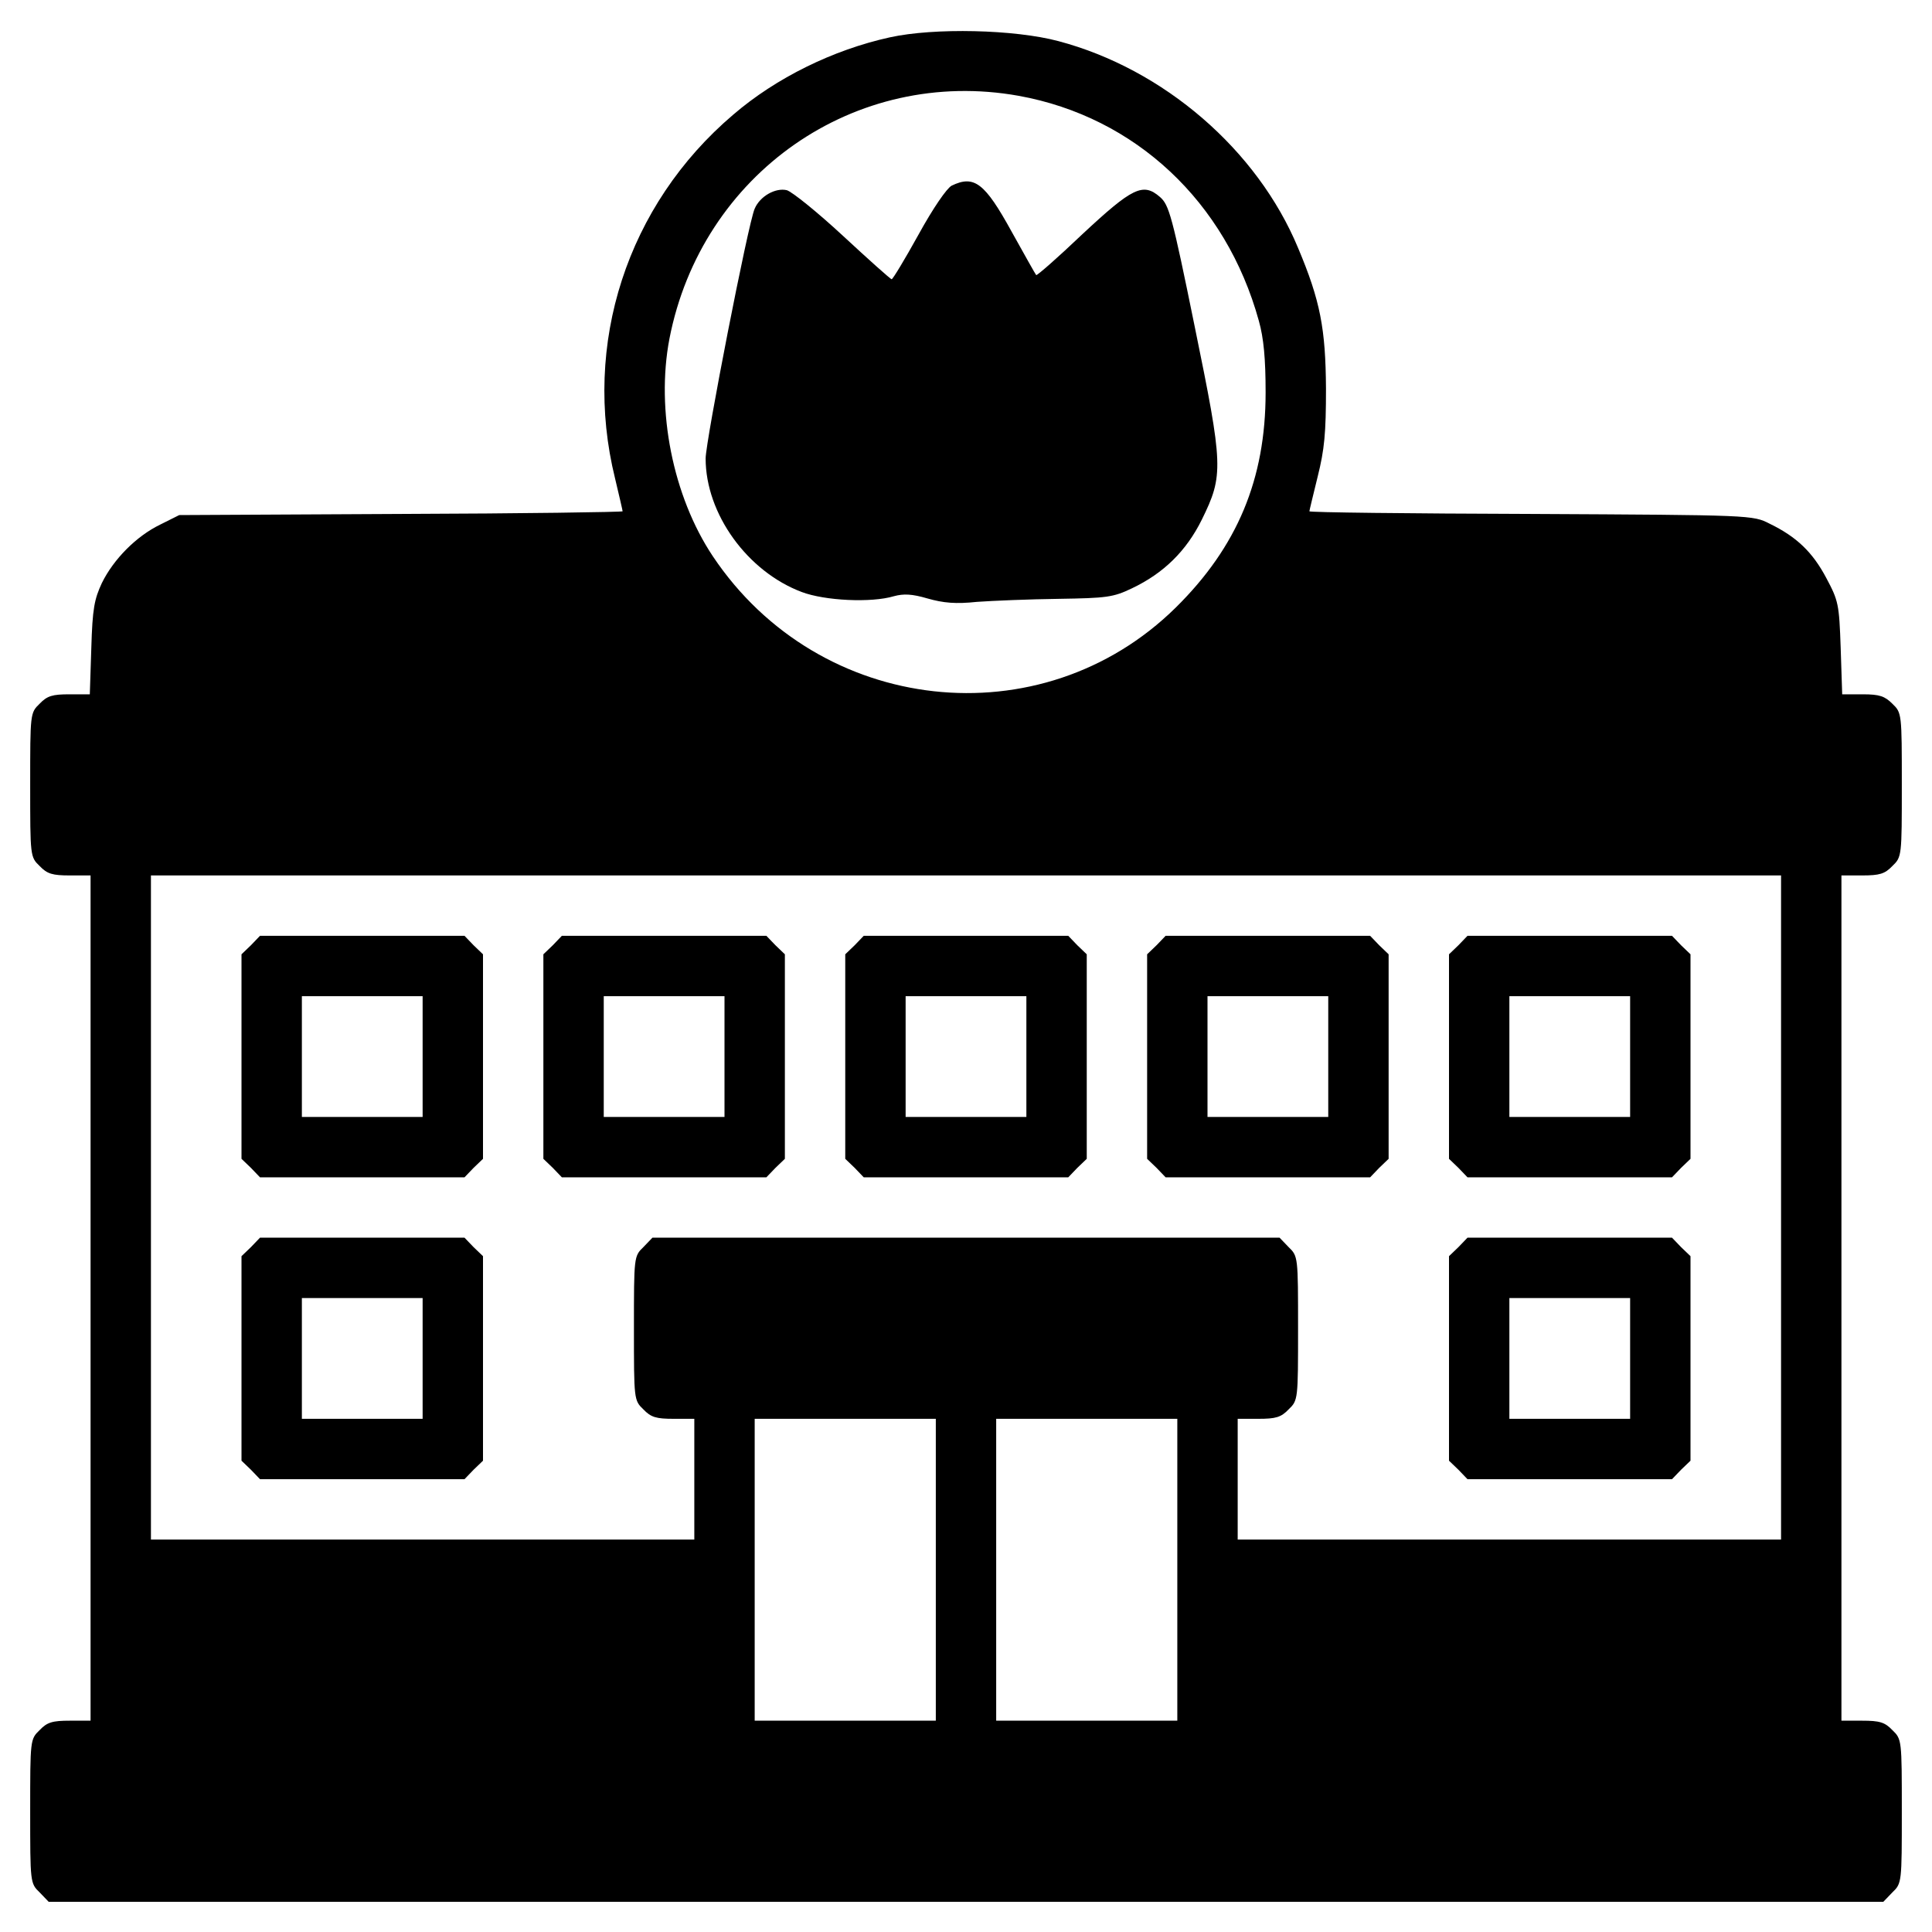
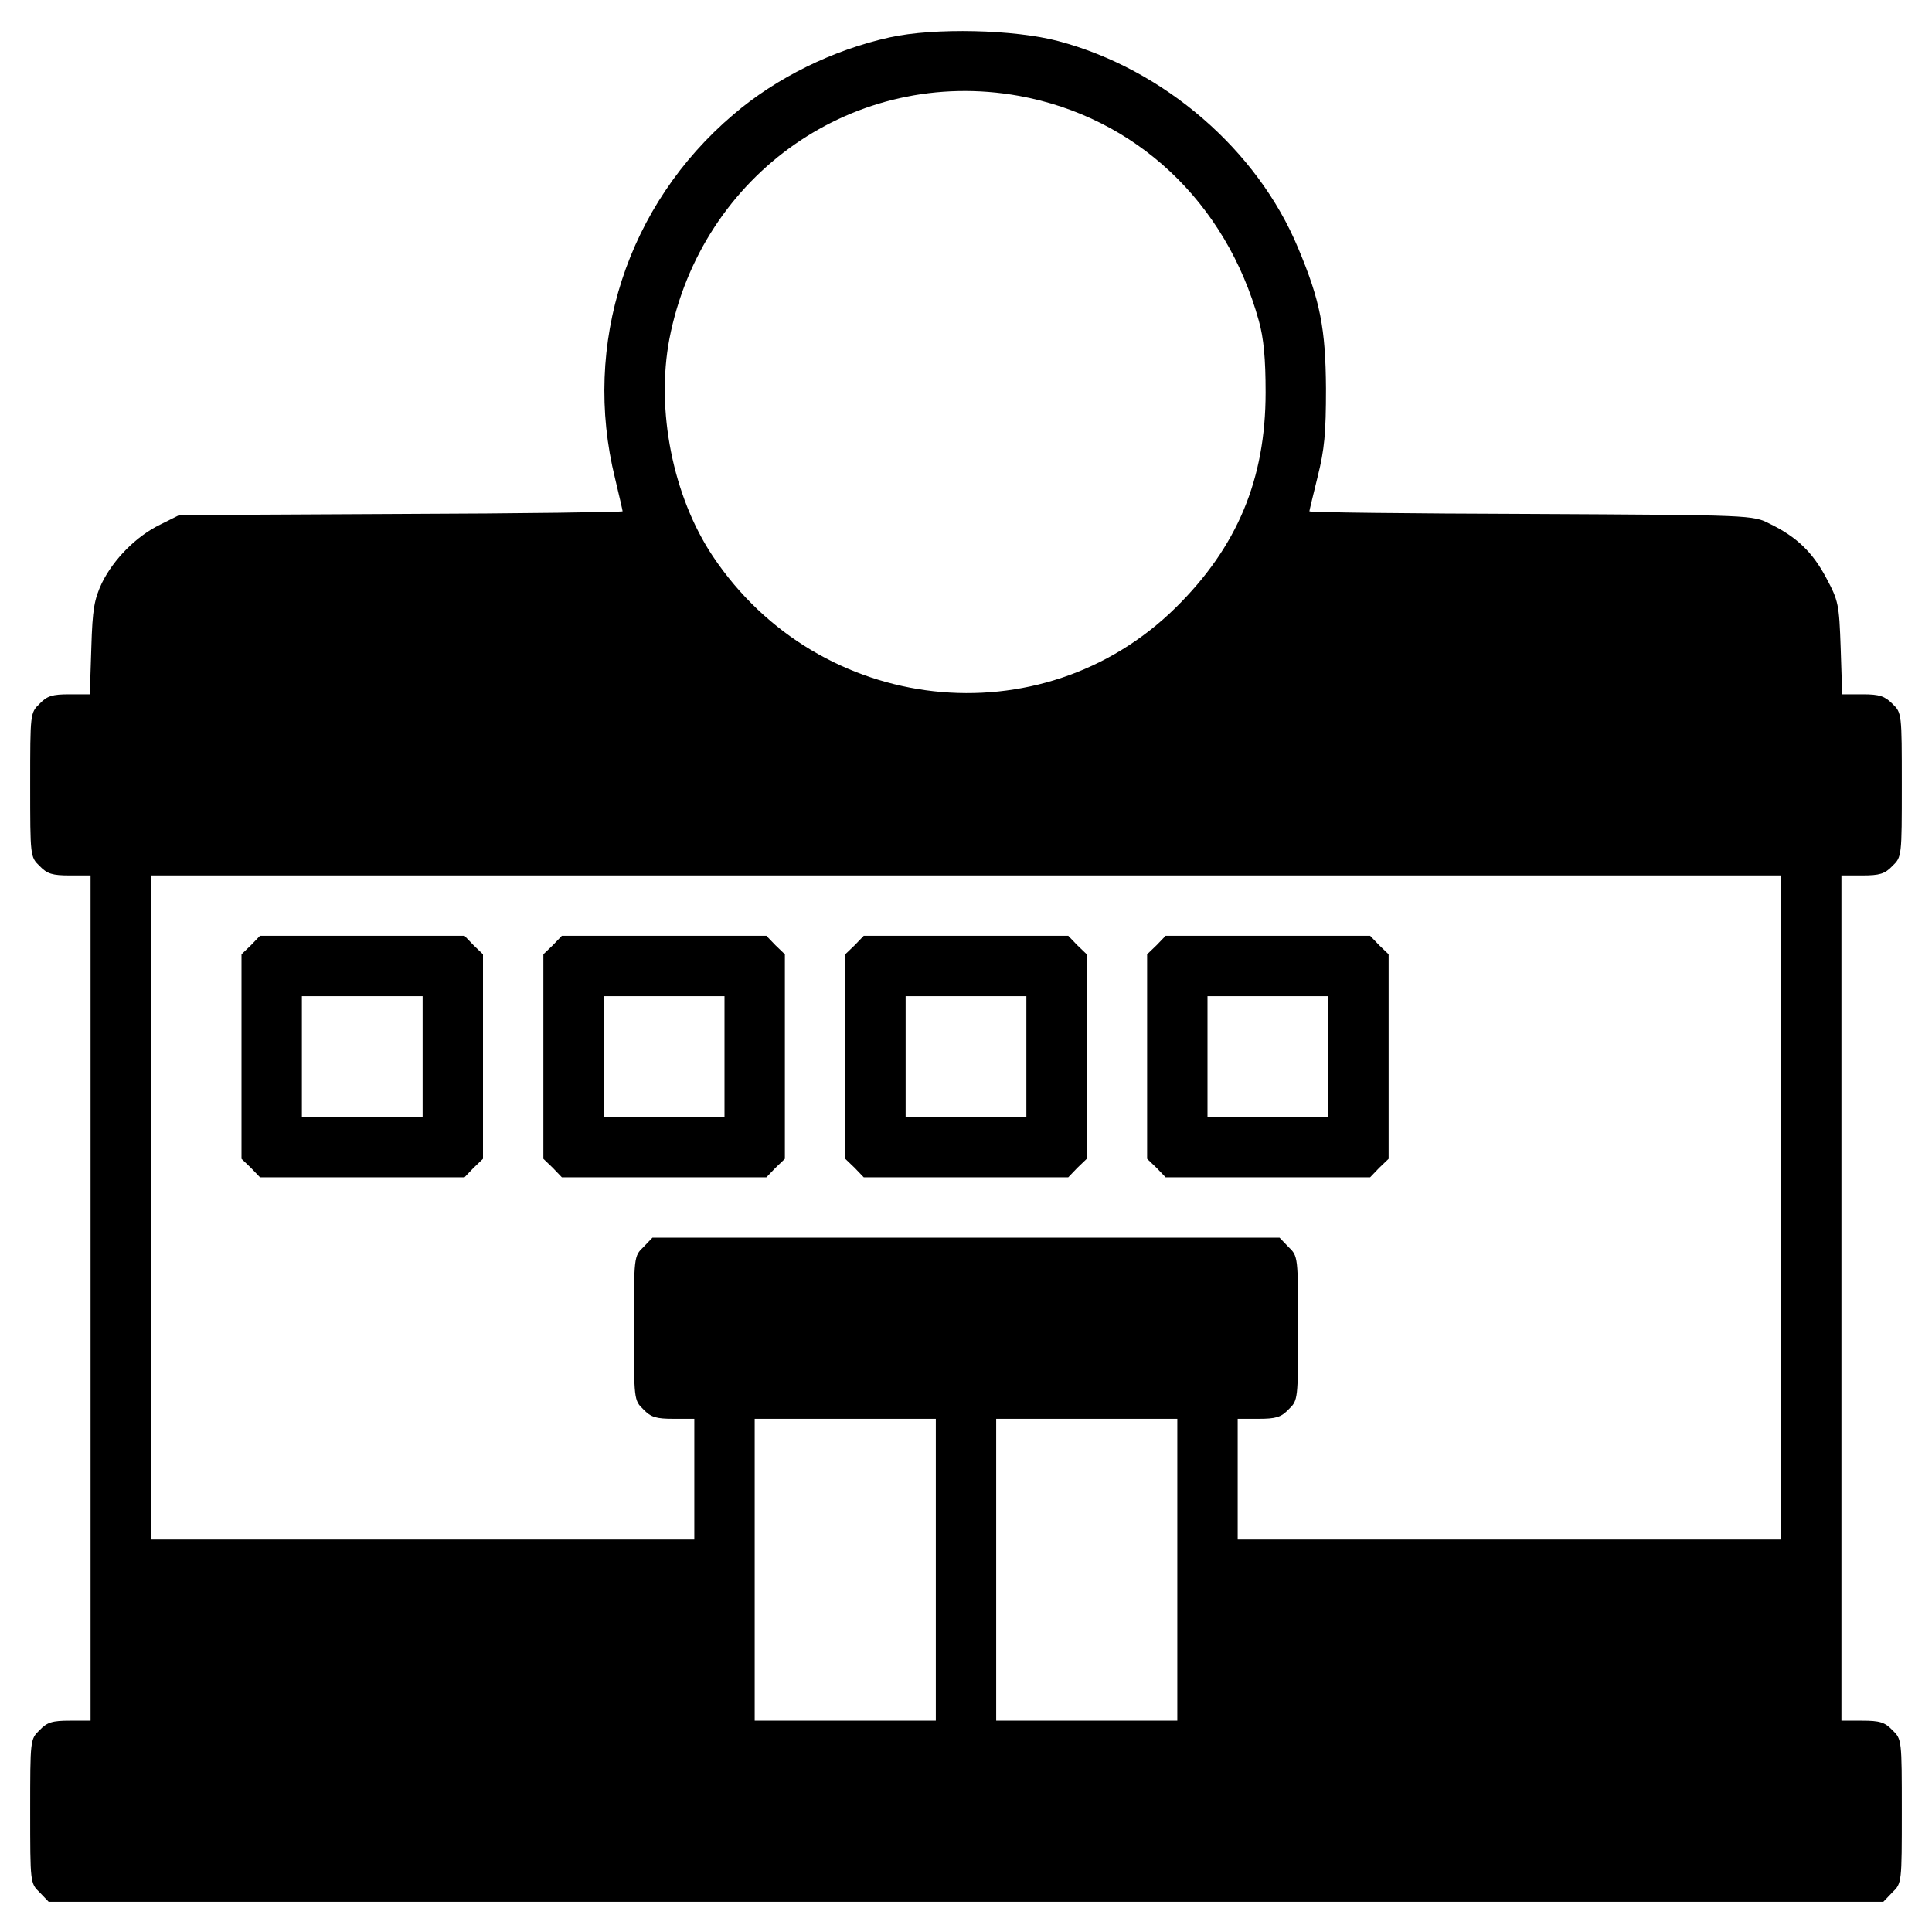
<svg xmlns="http://www.w3.org/2000/svg" version="1.0" width="512pt" height="512pt" viewBox="0 0 512 512" preserveAspectRatio="xMidYMid meet">
  <g transform="translate(0,512) scale(0.1,-0.1)" fill="#000000" stroke="none">
    <path d="M2358 5021 c-150 -33 -301 -107 -415 -205 -281 -239 -401 -608 -313 -964 11 -46 20 -85 20 -87 0 -2 -264 -6 -587 -7 l-588 -3 -50 -25 c-64 -31 -124 -92 -155 -155 -20 -43 -25 -68 -28 -172 l-4 -123 -54 0 c-45 0 -59 -4 -79 -25 -25 -24 -25 -26 -25 -215 0 -189 0 -191 25 -215 20 -21 34 -25 80 -25 l55 0 0 -1120 0 -1120 -55 0 c-46 0 -60 -4 -80 -25 -25 -24 -25 -26 -25 -215 0 -189 0 -191 25 -215 l24 -25 2431 0 2431 0 24 25 c25 24 25 26 25 215 0 189 0 191 -25 215 -20 21 -34 25 -80 25 l-55 0 0 1120 0 1120 55 0 c46 0 60 4 80 25 25 24 25 26 25 215 0 189 0 191 -25 215 -20 20 -34 25 -78 25 l-55 0 -4 123 c-4 116 -6 125 -38 185 -36 68 -78 109 -150 144 -45 23 -46 23 -632 26 -324 1 -588 4 -588 7 0 2 10 43 22 92 18 72 22 115 22 233 -1 159 -15 233 -74 373 -108 260 -356 474 -635 548 -116 31 -329 36 -447 10z m342 -155 c309 -56 549 -281 636 -596 13 -46 18 -101 18 -190 0 -230 -75 -409 -238 -570 -356 -351 -945 -286 -1227 136 -106 159 -151 387 -115 576 85 438 492 722 926 644z m2020 -2946 l0 -880 -720 0 -720 0 0 160 0 160 55 0 c46 0 60 4 80 25 25 24 25 26 25 215 0 189 0 191 -25 215 l-24 25 -831 0 -831 0 -24 -25 c-25 -24 -25 -26 -25 -215 0 -189 0 -191 25 -215 20 -21 34 -25 80 -25 l55 0 0 -160 0 -160 -720 0 -720 0 0 880 0 880 2160 0 2160 0 0 -880z m-2240 -960 l0 -400 -240 0 -240 0 0 400 0 400 240 0 240 0 0 -400z m640 0 l0 -400 -240 0 -240 0 0 400 0 400 240 0 240 0 0 -400z" />
-     <path d="M2522 4628 c-13 -7 -49 -59 -88 -130 -36 -65 -68 -118 -71 -118 -3 0 -61 52 -129 115 -68 63 -135 117 -149 121 -30 7 -71 -16 -85 -49 -17 -37 -130 -617 -130 -662 0 -147 111 -300 255 -354 61 -23 184 -29 244 -11 26 7 48 6 89 -6 42 -12 75 -15 131 -9 42 3 139 7 216 8 128 2 145 4 195 28 84 40 144 99 185 182 58 118 57 141 -19 512 -60 295 -68 322 -92 343 -45 39 -73 25 -206 -99 -65 -62 -120 -110 -122 -108 -2 2 -31 54 -65 115 -71 129 -99 151 -159 122z" />
    <path d="M665 2615 l-25 -24 0 -271 0 -271 25 -24 24 -25 271 0 271 0 24 25 25 24 0 271 0 271 -25 24 -24 25 -271 0 -271 0 -24 -25z m455 -295 l0 -160 -160 0 -160 0 0 160 0 160 160 0 160 0 0 -160z" />
    <path d="M1465 2615 l-25 -24 0 -271 0 -271 25 -24 24 -25 271 0 271 0 24 25 25 24 0 271 0 271 -25 24 -24 25 -271 0 -271 0 -24 -25z m455 -295 l0 -160 -160 0 -160 0 0 160 0 160 160 0 160 0 0 -160z" />
    <path d="M2265 2615 l-25 -24 0 -271 0 -271 25 -24 24 -25 271 0 271 0 24 25 25 24 0 271 0 271 -25 24 -24 25 -271 0 -271 0 -24 -25z m455 -295 l0 -160 -160 0 -160 0 0 160 0 160 160 0 160 0 0 -160z" />
    <path d="M3065 2615 l-25 -24 0 -271 0 -271 25 -24 24 -25 271 0 271 0 24 25 25 24 0 271 0 271 -25 24 -24 25 -271 0 -271 0 -24 -25z m455 -295 l0 -160 -160 0 -160 0 0 160 0 160 160 0 160 0 0 -160z" />
-     <path d="M3865 2615 l-25 -24 0 -271 0 -271 25 -24 24 -25 271 0 271 0 24 25 25 24 0 271 0 271 -25 24 -24 25 -271 0 -271 0 -24 -25z m455 -295 l0 -160 -160 0 -160 0 0 160 0 160 160 0 160 0 0 -160z" />
-     <path d="M665 1815 l-25 -24 0 -271 0 -271 25 -24 24 -25 271 0 271 0 24 25 25 24 0 271 0 271 -25 24 -24 25 -271 0 -271 0 -24 -25z m455 -295 l0 -160 -160 0 -160 0 0 160 0 160 160 0 160 0 0 -160z" />
-     <path d="M3865 1815 l-25 -24 0 -271 0 -271 25 -24 24 -25 271 0 271 0 24 25 25 24 0 271 0 271 -25 24 -24 25 -271 0 -271 0 -24 -25z m455 -295 l0 -160 -160 0 -160 0 0 160 0 160 160 0 160 0 0 -160z" />
  </g>
</svg>